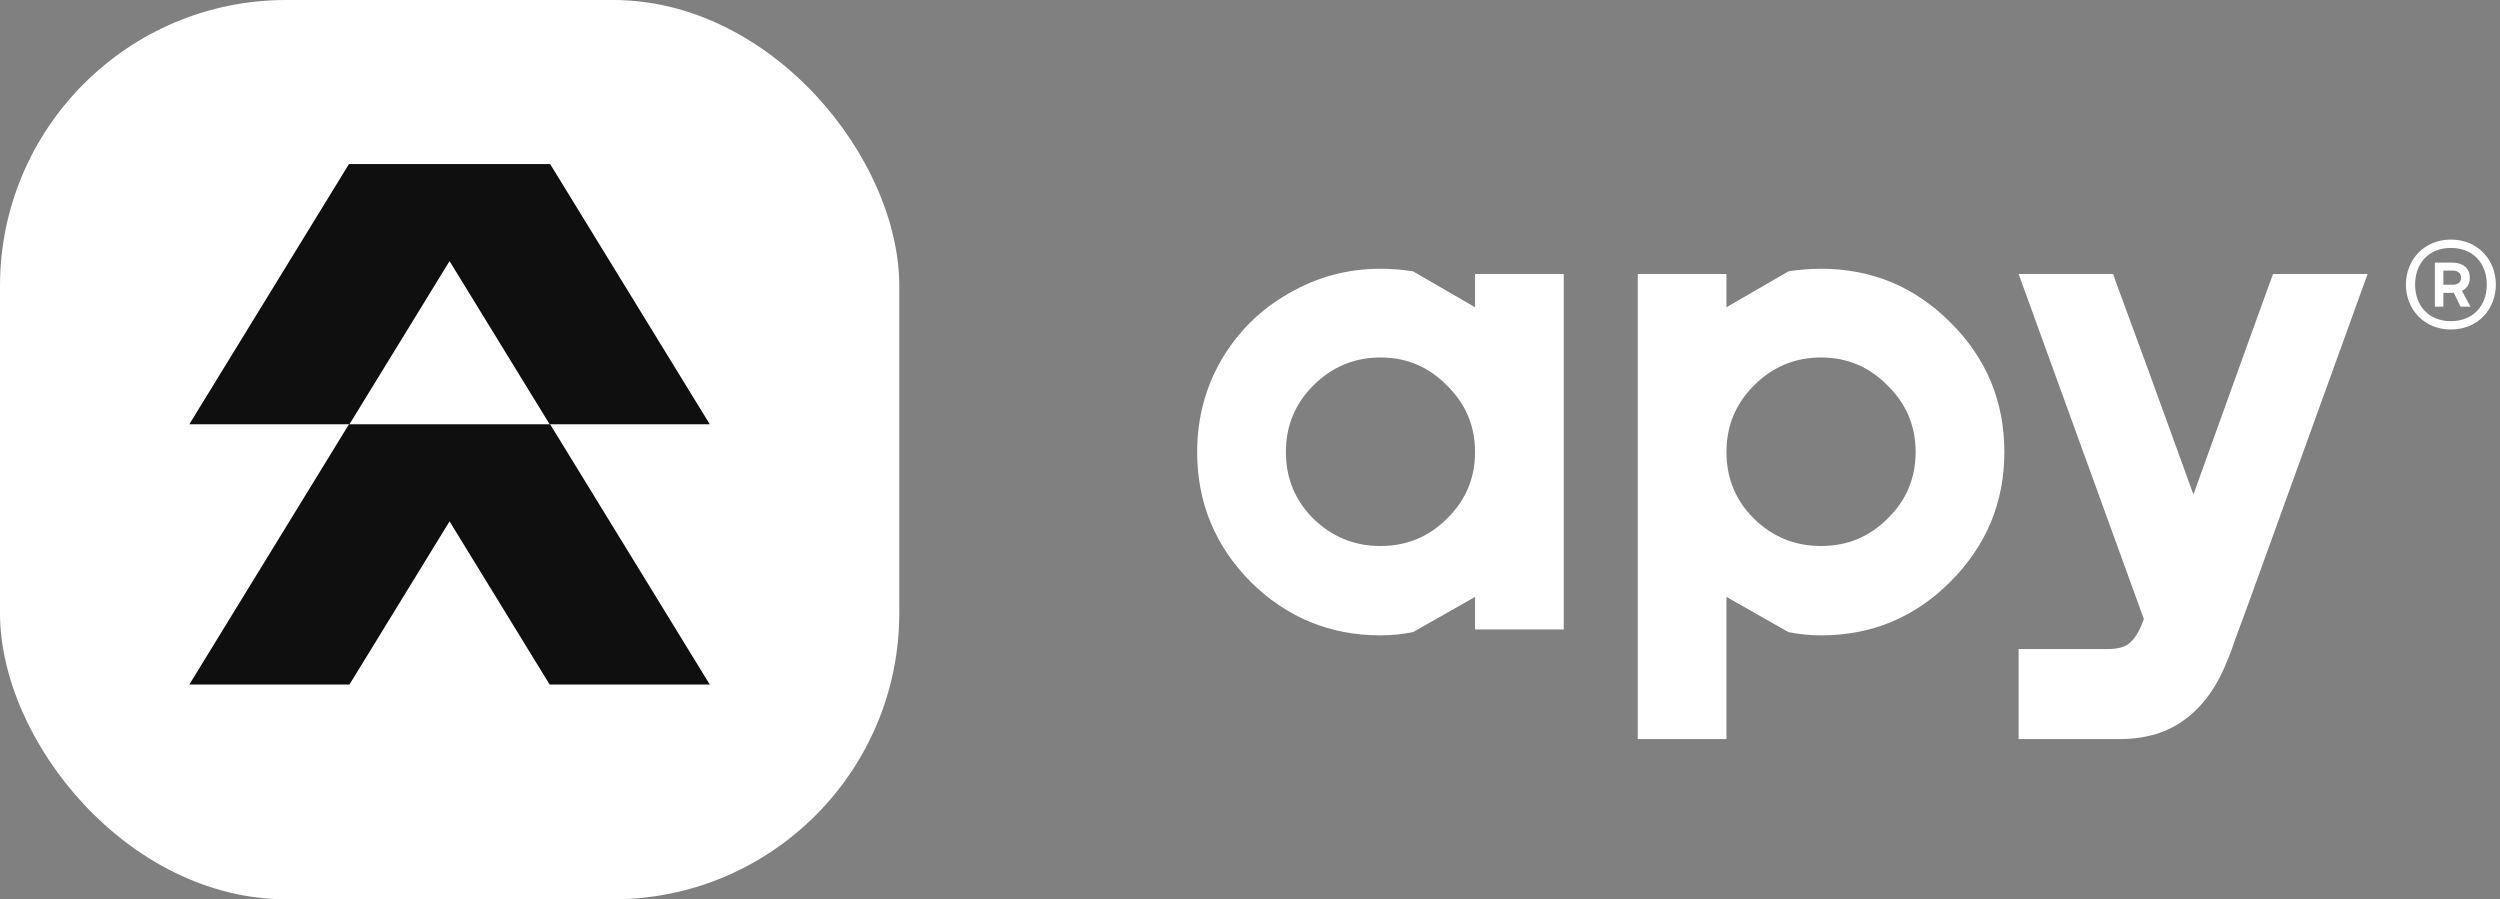
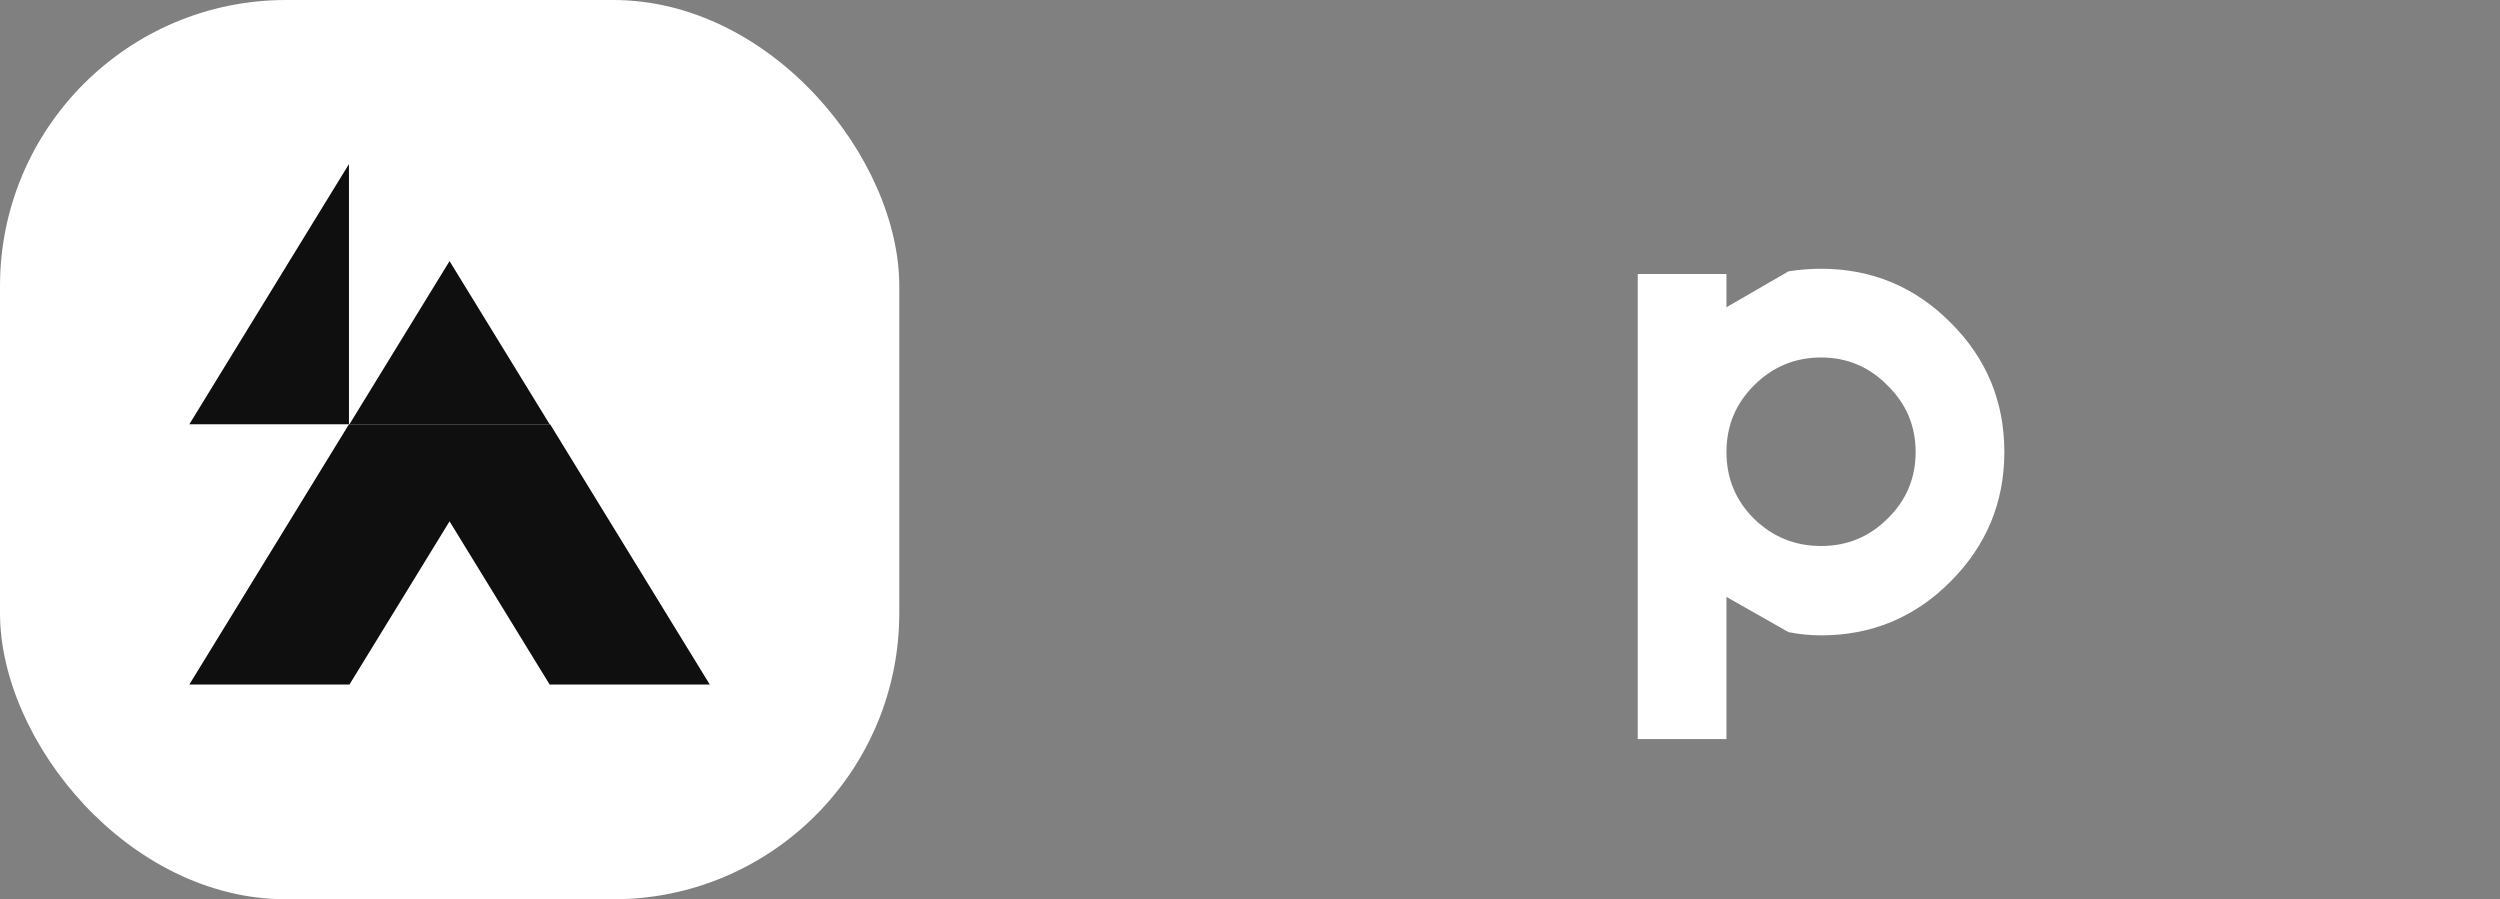
<svg xmlns="http://www.w3.org/2000/svg" width="139" height="50" viewBox="0 0 139 50" fill="none">
  <rect x="0" y="0" width="139" height="50" fill="#808080" stroke="none" />
-   <path d="M73.018 21.435C72.003 22.451 71.495 23.684 71.495 25.135C71.495 26.586 72.003 27.819 73.018 28.834C74.058 29.85 75.303 30.358 76.754 30.358C78.205 30.358 79.438 29.85 80.453 28.834C81.493 27.819 82.013 26.586 82.013 25.135C82.013 23.684 81.493 22.451 80.453 21.435C79.438 20.396 78.205 19.876 76.754 19.876C75.303 19.876 74.058 20.396 73.018 21.435ZM66.562 25.135C66.562 23.273 67.01 21.568 67.904 20.021C68.823 18.449 70.069 17.216 71.64 16.322C73.212 15.403 74.916 14.943 76.754 14.943C77.359 14.943 77.963 14.992 78.567 15.088L82.013 17.083V15.233H86.945V35H82.013V33.187L78.567 35.145C77.963 35.266 77.359 35.326 76.754 35.326C73.949 35.326 71.543 34.335 69.537 32.352C67.554 30.345 66.562 27.94 66.562 25.135Z" fill="white" />
  <path d="M104.95 28.834C105.989 27.819 106.509 26.586 106.509 25.135C106.509 23.684 105.989 22.451 104.95 21.435C103.934 20.396 102.701 19.876 101.25 19.876C99.8 19.876 98.554 20.396 97.515 21.435C96.499 22.451 95.991 23.684 95.991 25.135C95.991 26.586 96.499 27.819 97.515 28.834C98.554 29.85 99.8 30.358 101.25 30.358C102.701 30.358 103.934 29.85 104.95 28.834ZM108.432 17.917C110.438 19.9 111.442 22.306 111.442 25.135C111.442 27.94 110.438 30.345 108.432 32.352C106.449 34.335 104.055 35.326 101.25 35.326C100.646 35.326 100.041 35.266 99.437 35.145L95.991 33.187V41.093H91.059V15.233H95.991V17.083L99.437 15.088C100.041 14.992 100.646 14.943 101.25 14.943C104.055 14.943 106.449 15.935 108.432 17.917Z" fill="white" />
-   <path d="M131.639 15.233L125.147 33.187C125.05 33.453 124.917 33.815 124.748 34.275C124.579 34.734 124.422 35.157 124.277 35.544C124.156 35.931 124.023 36.294 123.878 36.632C123.297 38.131 122.512 39.243 121.52 39.969C120.553 40.718 119.32 41.093 117.821 41.093H112.235V36.088H117.168C117.797 36.088 118.232 35.955 118.474 35.689C118.74 35.447 118.981 35.024 119.199 34.42L112.235 15.233H117.494L117.64 15.669L119.453 20.601L121.955 27.492L125.183 18.534L126.38 15.233H131.639Z" fill="white" />
  <rect width="50" height="50" rx="15.909" fill="white" />
  <path fill-rule="evenodd" clip-rule="evenodd" d="M19.402 23.591L10.527 38.059H19.43L24.995 28.987L30.56 38.059H39.463L30.588 23.591H19.402Z" fill="#100F0F" />
-   <path fill-rule="evenodd" clip-rule="evenodd" d="M19.402 9.121L10.527 23.589H19.43L24.995 14.517L30.56 23.589H39.463L30.588 9.121H19.402Z" fill="#100F0F" />
-   <path d="M136.269 18.32C137.765 18.32 138.769 17.203 138.769 15.82C138.769 14.447 137.765 13.32 136.269 13.32C134.782 13.32 133.769 14.447 133.769 15.82C133.769 17.203 134.782 18.32 136.269 18.32ZM136.269 17.856C135.057 17.856 134.28 17.023 134.28 15.82C134.28 14.618 135.057 13.784 136.269 13.784C137.481 13.784 138.267 14.618 138.267 15.82C138.267 17.023 137.481 17.856 136.269 17.856ZM137.358 17.051L136.884 16.171C137.178 16.029 137.32 15.773 137.32 15.441C137.32 14.94 136.988 14.599 136.297 14.599H135.379V17.051H135.852V16.284H136.269C136.335 16.284 136.43 16.275 136.43 16.275L136.808 17.051H137.358ZM136.363 15.044C136.666 15.044 136.837 15.195 136.837 15.441C136.837 15.688 136.666 15.83 136.363 15.83H135.852V15.044H136.363Z" fill="white" />
+   <path fill-rule="evenodd" clip-rule="evenodd" d="M19.402 9.121L10.527 23.589H19.43L24.995 14.517L30.56 23.589H39.463H19.402Z" fill="#100F0F" />
</svg>